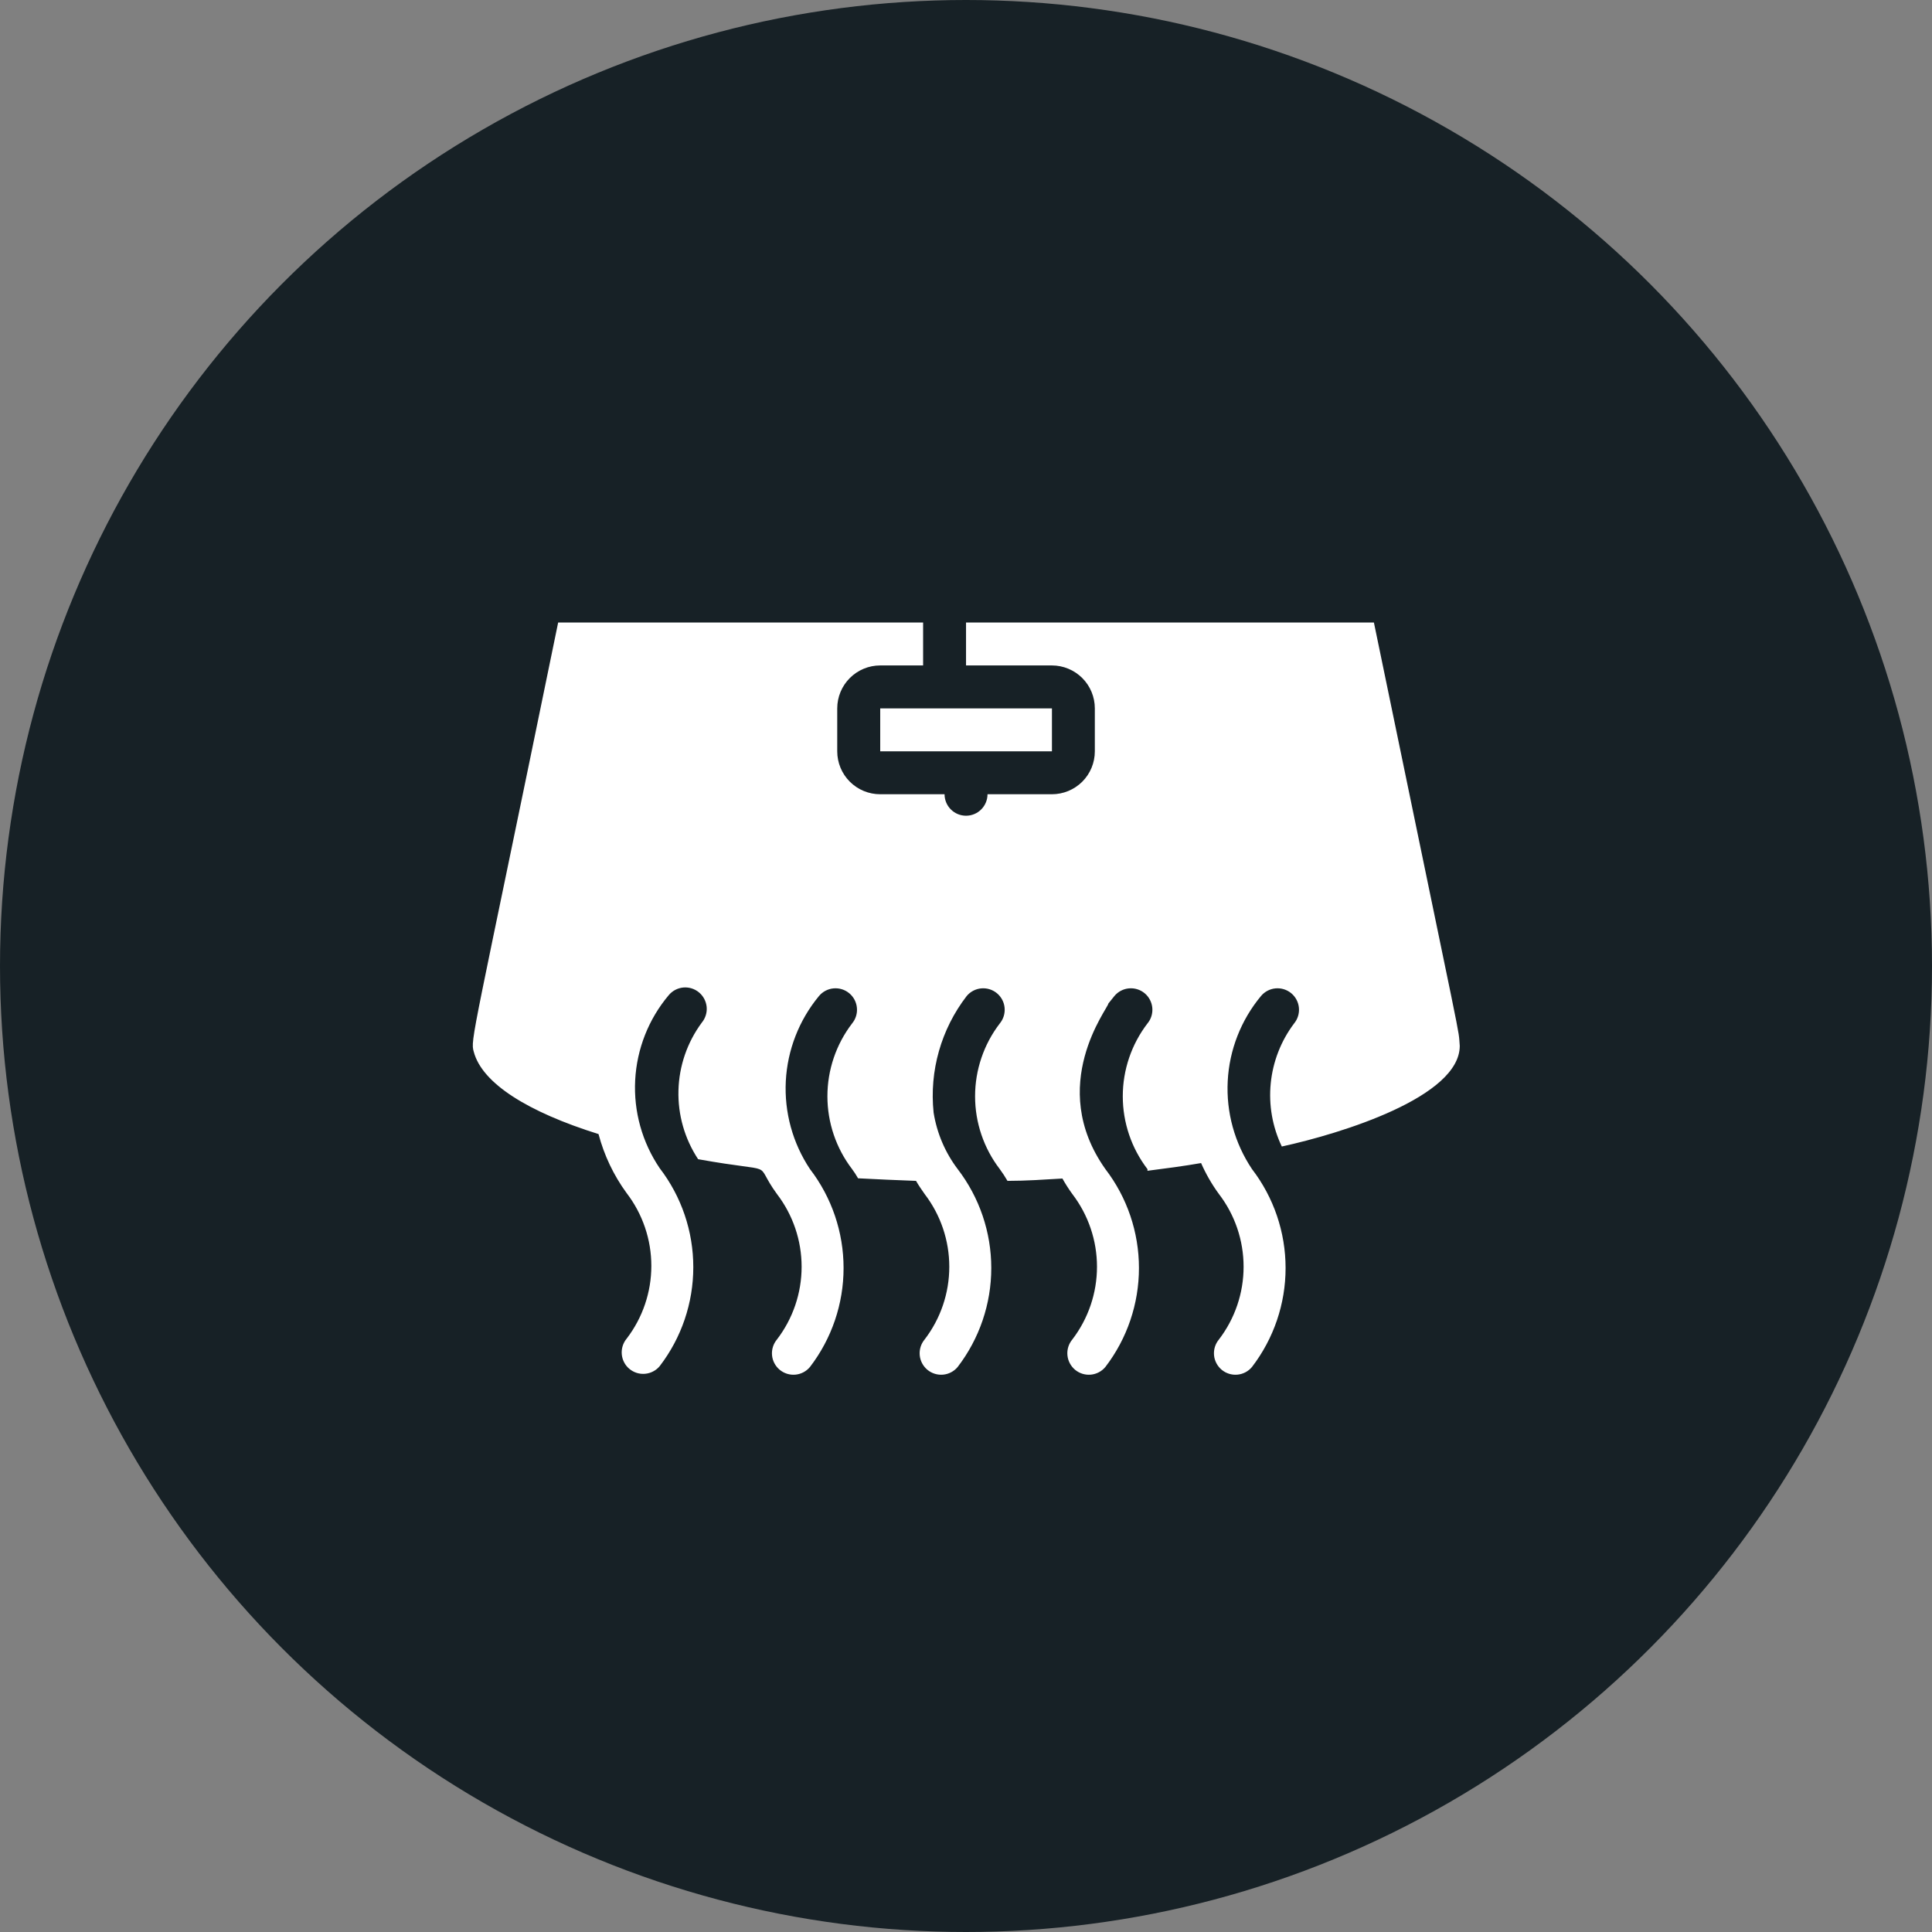
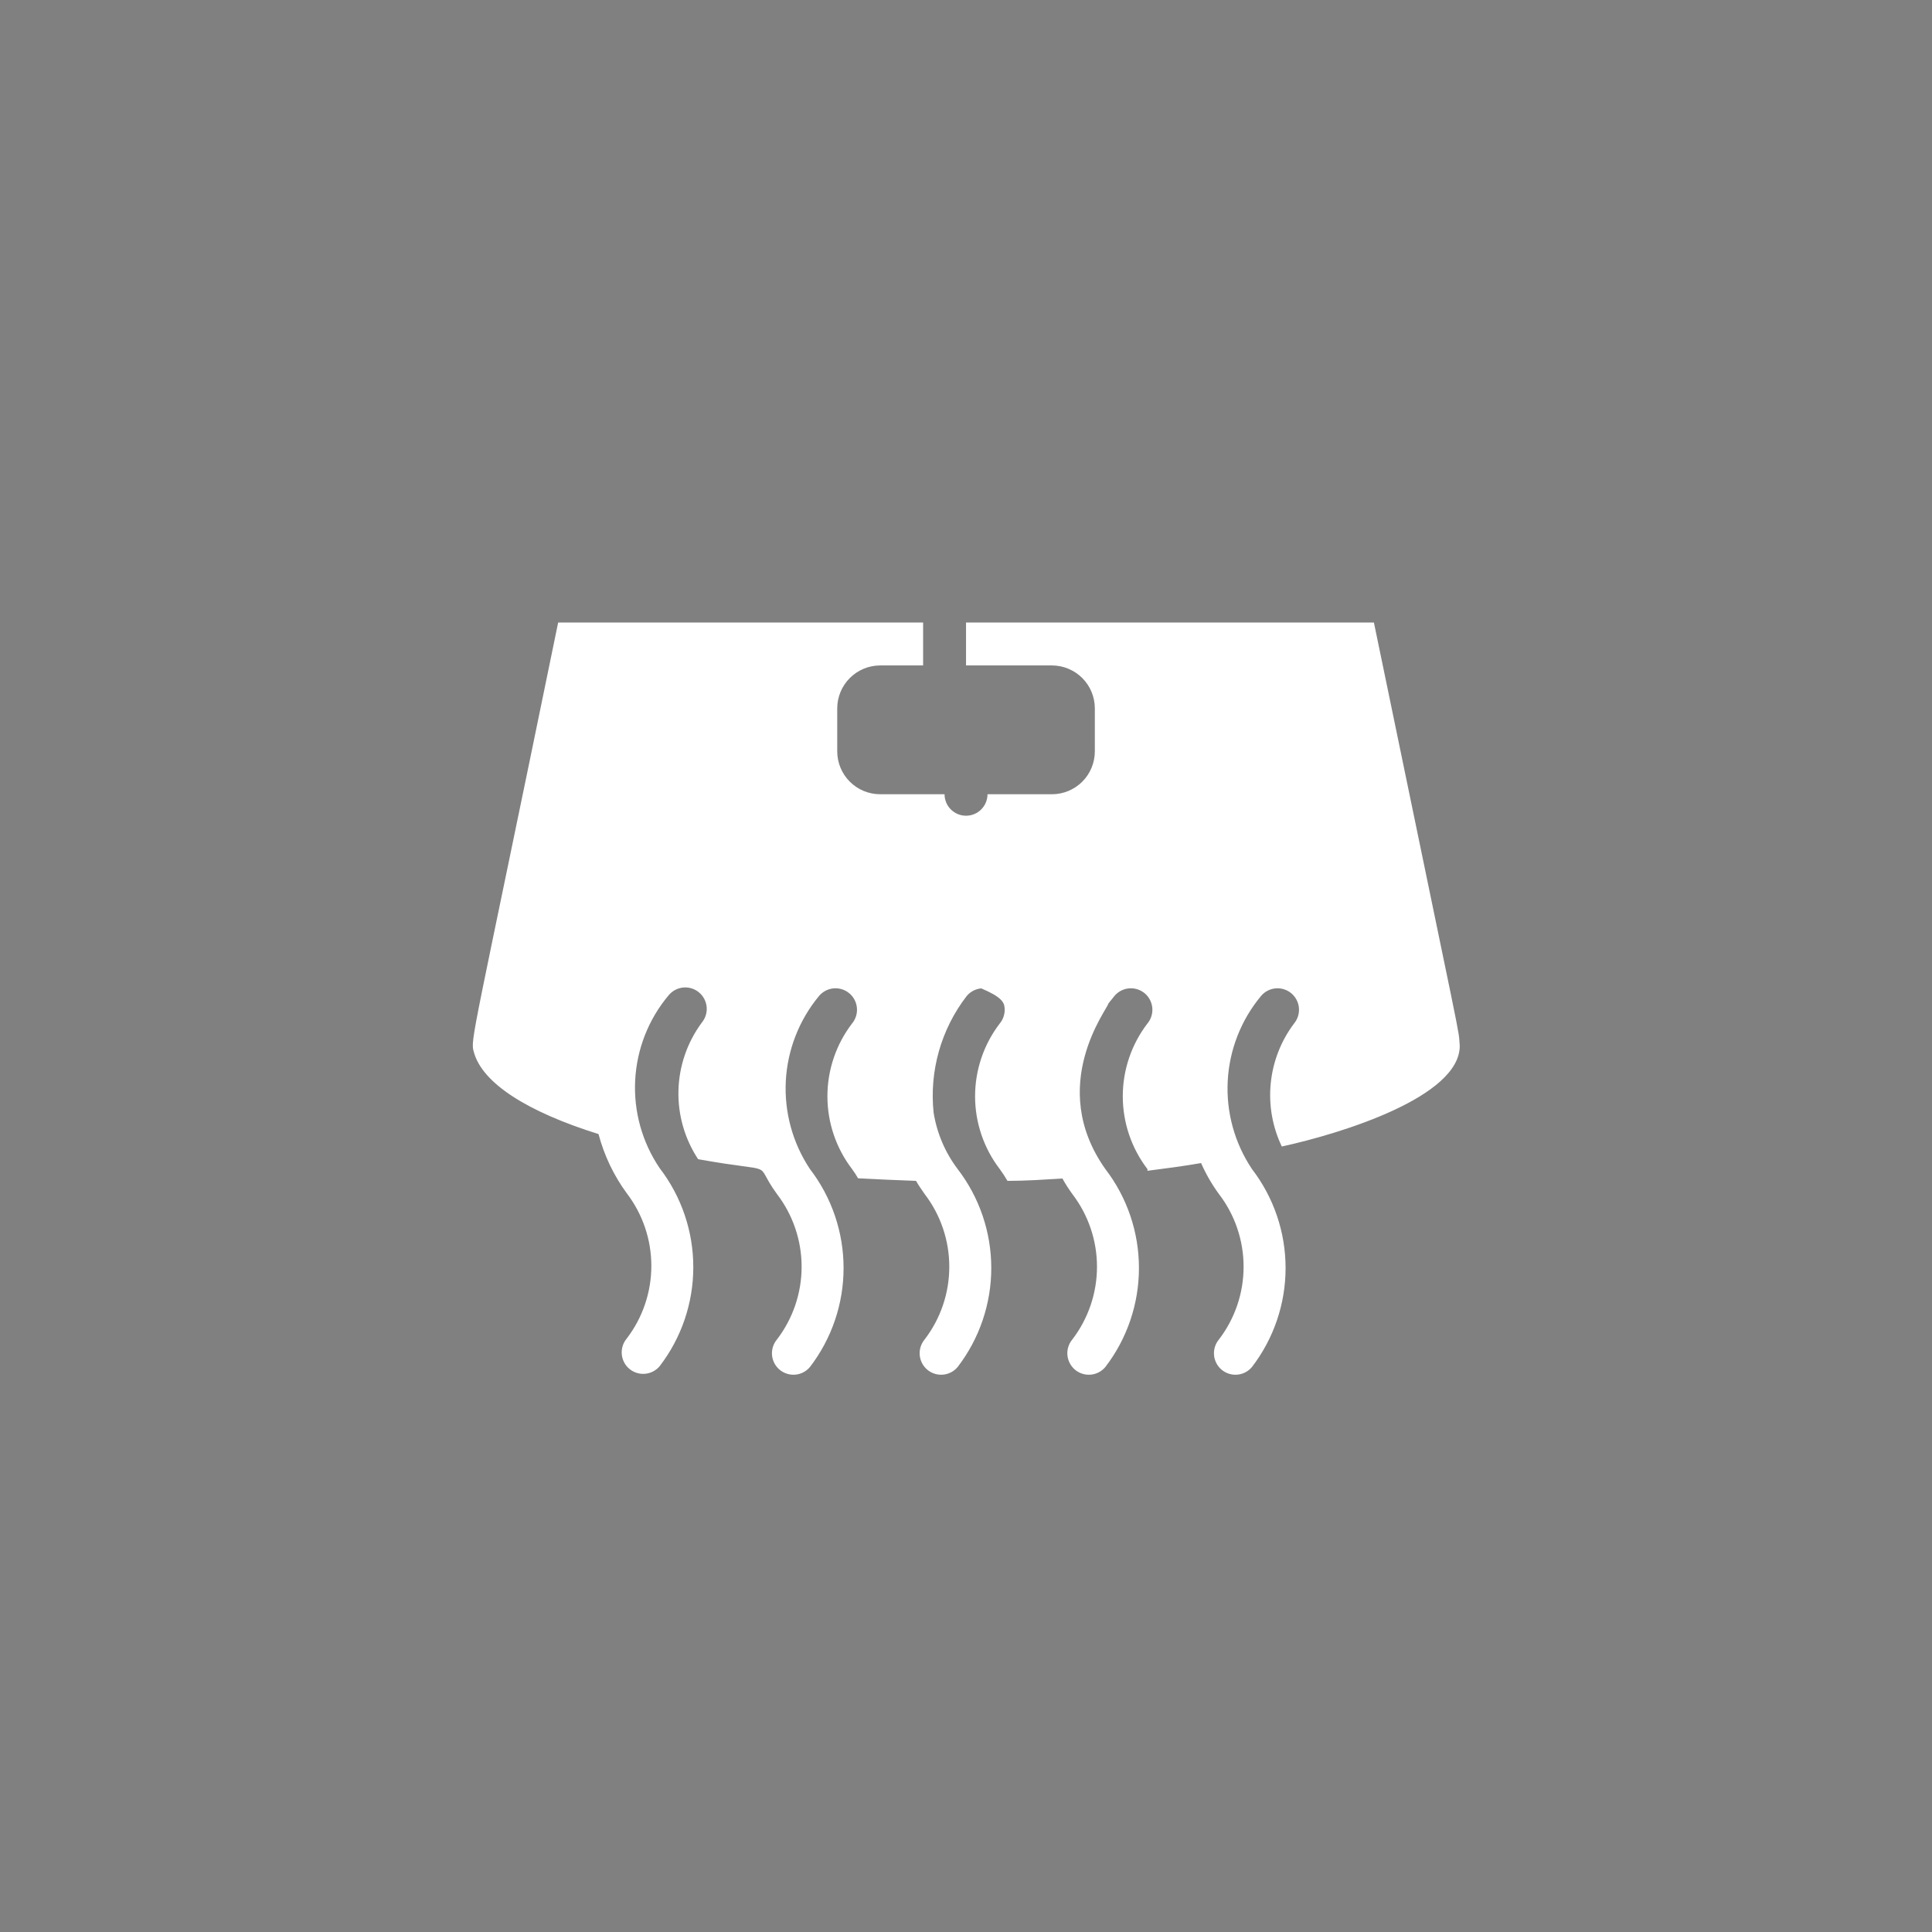
<svg xmlns="http://www.w3.org/2000/svg" width="60" height="60" viewBox="0 0 60 60" fill="none">
  <rect x="0" y="0" width="60" height="60" fill="#808080" stroke="none" />
-   <circle cx="30" cy="30" r="30" fill="#172126" />
-   <path d="M32.669 22H27.336V23.333H32.669V22Z" fill="white" />
-   <path d="M42.668 19.333H30.001V20.666H32.668C33.021 20.666 33.36 20.807 33.611 21.057C33.861 21.307 34.001 21.646 34.001 22V23.333C34.001 23.687 33.861 24.026 33.611 24.276C33.36 24.526 33.021 24.666 32.668 24.666H30.668C30.668 24.843 30.597 25.013 30.472 25.138C30.347 25.263 30.178 25.333 30.001 25.333C29.824 25.333 29.655 25.263 29.53 25.138C29.404 25.013 29.334 24.843 29.334 24.666H27.334C26.981 24.666 26.642 24.526 26.392 24.276C26.142 24.026 26.001 23.687 26.001 23.333V22C26.001 21.646 26.142 21.307 26.392 21.057C26.642 20.807 26.981 20.666 27.334 20.666H28.668V19.333H17.334C14.668 32.326 14.601 32.28 14.714 32.666C14.974 33.646 16.394 34.533 18.588 35.22C18.762 35.88 19.058 36.502 19.461 37.053C19.958 37.701 20.228 38.496 20.228 39.313C20.228 40.13 19.958 40.925 19.461 41.573C19.405 41.64 19.363 41.718 19.337 41.802C19.311 41.886 19.302 41.974 19.31 42.061C19.318 42.148 19.343 42.233 19.384 42.311C19.424 42.388 19.48 42.457 19.548 42.513C19.615 42.569 19.693 42.611 19.777 42.637C19.86 42.663 19.948 42.672 20.036 42.664C20.123 42.656 20.208 42.631 20.285 42.59C20.363 42.55 20.432 42.494 20.488 42.426C21.165 41.545 21.531 40.464 21.531 39.353C21.531 38.242 21.165 37.161 20.488 36.28C19.943 35.476 19.675 34.516 19.726 33.546C19.777 32.576 20.142 31.649 20.768 30.906C20.881 30.77 21.043 30.685 21.22 30.668C21.396 30.652 21.572 30.706 21.708 30.82C21.844 30.933 21.929 31.095 21.946 31.272C21.962 31.448 21.907 31.623 21.794 31.76C21.343 32.37 21.09 33.103 21.07 33.862C21.049 34.62 21.263 35.367 21.681 36C24.274 36.466 23.341 36 24.128 37.08C24.625 37.728 24.895 38.523 24.895 39.34C24.895 40.157 24.625 40.951 24.128 41.6C24.015 41.736 23.96 41.911 23.976 42.088C23.992 42.264 24.078 42.426 24.214 42.54C24.351 42.653 24.526 42.707 24.702 42.691C24.878 42.675 25.041 42.589 25.154 42.453C25.831 41.571 26.198 40.491 26.198 39.38C26.198 38.268 25.831 37.188 25.154 36.306C24.617 35.5 24.354 34.541 24.404 33.573C24.455 32.605 24.816 31.68 25.434 30.933C25.547 30.797 25.71 30.711 25.886 30.695C26.063 30.679 26.238 30.733 26.374 30.846C26.511 30.959 26.596 31.122 26.612 31.298C26.629 31.475 26.574 31.65 26.461 31.786C25.965 32.435 25.696 33.229 25.696 34.046C25.696 34.863 25.965 35.657 26.461 36.306C26.529 36.398 26.592 36.494 26.648 36.593C27.234 36.624 27.834 36.651 28.448 36.673C28.528 36.813 28.621 36.946 28.714 37.08C29.212 37.728 29.481 38.523 29.481 39.34C29.481 40.157 29.212 40.951 28.714 41.6C28.601 41.736 28.547 41.911 28.563 42.088C28.579 42.264 28.665 42.426 28.801 42.54C28.937 42.653 29.113 42.707 29.289 42.691C29.465 42.675 29.628 42.589 29.741 42.453C30.418 41.571 30.785 40.491 30.785 39.38C30.785 38.268 30.418 37.188 29.741 36.306C29.352 35.792 29.096 35.19 28.994 34.553C28.859 33.259 29.227 31.963 30.021 30.933C30.134 30.797 30.297 30.711 30.473 30.695C30.649 30.679 30.825 30.733 30.961 30.846C31.097 30.959 31.183 31.122 31.199 31.298C31.215 31.475 31.161 31.65 31.048 31.786C30.551 32.435 30.282 33.229 30.282 34.046C30.282 34.863 30.551 35.657 31.048 36.306C31.135 36.424 31.215 36.546 31.288 36.673C31.868 36.673 32.434 36.633 32.994 36.6C33.087 36.766 33.189 36.926 33.301 37.08C33.798 37.728 34.068 38.523 34.068 39.34C34.068 40.157 33.798 40.951 33.301 41.6C33.188 41.736 33.133 41.911 33.15 42.088C33.166 42.264 33.252 42.426 33.388 42.54C33.524 42.653 33.699 42.707 33.876 42.691C34.052 42.675 34.215 42.589 34.328 42.453C35.005 41.571 35.371 40.491 35.371 39.38C35.371 38.268 35.005 37.188 34.328 36.306C32.488 33.706 34.421 31.306 34.421 31.166L34.608 30.933C34.721 30.797 34.883 30.711 35.06 30.695C35.236 30.679 35.411 30.733 35.548 30.846C35.684 30.959 35.769 31.122 35.786 31.298C35.802 31.475 35.748 31.65 35.634 31.786C35.138 32.435 34.869 33.229 34.869 34.046C34.869 34.863 35.138 35.657 35.634 36.306C35.638 36.324 35.638 36.342 35.634 36.36C36.214 36.286 36.768 36.213 37.301 36.12C37.45 36.459 37.635 36.781 37.854 37.08C38.352 37.728 38.621 38.523 38.621 39.34C38.621 40.157 38.352 40.951 37.854 41.6C37.741 41.736 37.687 41.911 37.703 42.088C37.719 42.264 37.805 42.426 37.941 42.54C38.077 42.653 38.253 42.707 38.429 42.691C38.605 42.675 38.768 42.589 38.881 42.453C39.558 41.571 39.925 40.491 39.925 39.38C39.925 38.268 39.558 37.188 38.881 36.306C38.342 35.5 38.077 34.542 38.128 33.573C38.178 32.605 38.541 31.678 39.161 30.933C39.274 30.797 39.437 30.711 39.613 30.695C39.789 30.679 39.965 30.733 40.101 30.846C40.237 30.959 40.323 31.122 40.339 31.298C40.355 31.475 40.301 31.65 40.188 31.786C39.781 32.327 39.531 32.97 39.464 33.643C39.397 34.317 39.516 34.996 39.808 35.606C41.668 35.2 45.334 34.066 45.334 32.48C45.274 31.806 45.561 33.333 42.668 19.333Z" fill="white" />
+   <path d="M42.668 19.333H30.001V20.666H32.668C33.021 20.666 33.36 20.807 33.611 21.057C33.861 21.307 34.001 21.646 34.001 22V23.333C34.001 23.687 33.861 24.026 33.611 24.276C33.36 24.526 33.021 24.666 32.668 24.666H30.668C30.668 24.843 30.597 25.013 30.472 25.138C30.347 25.263 30.178 25.333 30.001 25.333C29.824 25.333 29.655 25.263 29.53 25.138C29.404 25.013 29.334 24.843 29.334 24.666H27.334C26.981 24.666 26.642 24.526 26.392 24.276C26.142 24.026 26.001 23.687 26.001 23.333V22C26.001 21.646 26.142 21.307 26.392 21.057C26.642 20.807 26.981 20.666 27.334 20.666H28.668V19.333H17.334C14.668 32.326 14.601 32.28 14.714 32.666C14.974 33.646 16.394 34.533 18.588 35.22C18.762 35.88 19.058 36.502 19.461 37.053C19.958 37.701 20.228 38.496 20.228 39.313C20.228 40.13 19.958 40.925 19.461 41.573C19.405 41.64 19.363 41.718 19.337 41.802C19.311 41.886 19.302 41.974 19.31 42.061C19.318 42.148 19.343 42.233 19.384 42.311C19.424 42.388 19.48 42.457 19.548 42.513C19.615 42.569 19.693 42.611 19.777 42.637C19.86 42.663 19.948 42.672 20.036 42.664C20.123 42.656 20.208 42.631 20.285 42.59C20.363 42.55 20.432 42.494 20.488 42.426C21.165 41.545 21.531 40.464 21.531 39.353C21.531 38.242 21.165 37.161 20.488 36.28C19.943 35.476 19.675 34.516 19.726 33.546C19.777 32.576 20.142 31.649 20.768 30.906C20.881 30.77 21.043 30.685 21.22 30.668C21.396 30.652 21.572 30.706 21.708 30.82C21.844 30.933 21.929 31.095 21.946 31.272C21.962 31.448 21.907 31.623 21.794 31.76C21.343 32.37 21.09 33.103 21.07 33.862C21.049 34.62 21.263 35.367 21.681 36C24.274 36.466 23.341 36 24.128 37.08C24.625 37.728 24.895 38.523 24.895 39.34C24.895 40.157 24.625 40.951 24.128 41.6C24.015 41.736 23.96 41.911 23.976 42.088C23.992 42.264 24.078 42.426 24.214 42.54C24.351 42.653 24.526 42.707 24.702 42.691C24.878 42.675 25.041 42.589 25.154 42.453C25.831 41.571 26.198 40.491 26.198 39.38C26.198 38.268 25.831 37.188 25.154 36.306C24.617 35.5 24.354 34.541 24.404 33.573C24.455 32.605 24.816 31.68 25.434 30.933C25.547 30.797 25.71 30.711 25.886 30.695C26.063 30.679 26.238 30.733 26.374 30.846C26.511 30.959 26.596 31.122 26.612 31.298C26.629 31.475 26.574 31.65 26.461 31.786C25.965 32.435 25.696 33.229 25.696 34.046C25.696 34.863 25.965 35.657 26.461 36.306C26.529 36.398 26.592 36.494 26.648 36.593C27.234 36.624 27.834 36.651 28.448 36.673C28.528 36.813 28.621 36.946 28.714 37.08C29.212 37.728 29.481 38.523 29.481 39.34C29.481 40.157 29.212 40.951 28.714 41.6C28.601 41.736 28.547 41.911 28.563 42.088C28.579 42.264 28.665 42.426 28.801 42.54C28.937 42.653 29.113 42.707 29.289 42.691C29.465 42.675 29.628 42.589 29.741 42.453C30.418 41.571 30.785 40.491 30.785 39.38C30.785 38.268 30.418 37.188 29.741 36.306C29.352 35.792 29.096 35.19 28.994 34.553C28.859 33.259 29.227 31.963 30.021 30.933C30.134 30.797 30.297 30.711 30.473 30.695C31.097 30.959 31.183 31.122 31.199 31.298C31.215 31.475 31.161 31.65 31.048 31.786C30.551 32.435 30.282 33.229 30.282 34.046C30.282 34.863 30.551 35.657 31.048 36.306C31.135 36.424 31.215 36.546 31.288 36.673C31.868 36.673 32.434 36.633 32.994 36.6C33.087 36.766 33.189 36.926 33.301 37.08C33.798 37.728 34.068 38.523 34.068 39.34C34.068 40.157 33.798 40.951 33.301 41.6C33.188 41.736 33.133 41.911 33.15 42.088C33.166 42.264 33.252 42.426 33.388 42.54C33.524 42.653 33.699 42.707 33.876 42.691C34.052 42.675 34.215 42.589 34.328 42.453C35.005 41.571 35.371 40.491 35.371 39.38C35.371 38.268 35.005 37.188 34.328 36.306C32.488 33.706 34.421 31.306 34.421 31.166L34.608 30.933C34.721 30.797 34.883 30.711 35.06 30.695C35.236 30.679 35.411 30.733 35.548 30.846C35.684 30.959 35.769 31.122 35.786 31.298C35.802 31.475 35.748 31.65 35.634 31.786C35.138 32.435 34.869 33.229 34.869 34.046C34.869 34.863 35.138 35.657 35.634 36.306C35.638 36.324 35.638 36.342 35.634 36.36C36.214 36.286 36.768 36.213 37.301 36.12C37.45 36.459 37.635 36.781 37.854 37.08C38.352 37.728 38.621 38.523 38.621 39.34C38.621 40.157 38.352 40.951 37.854 41.6C37.741 41.736 37.687 41.911 37.703 42.088C37.719 42.264 37.805 42.426 37.941 42.54C38.077 42.653 38.253 42.707 38.429 42.691C38.605 42.675 38.768 42.589 38.881 42.453C39.558 41.571 39.925 40.491 39.925 39.38C39.925 38.268 39.558 37.188 38.881 36.306C38.342 35.5 38.077 34.542 38.128 33.573C38.178 32.605 38.541 31.678 39.161 30.933C39.274 30.797 39.437 30.711 39.613 30.695C39.789 30.679 39.965 30.733 40.101 30.846C40.237 30.959 40.323 31.122 40.339 31.298C40.355 31.475 40.301 31.65 40.188 31.786C39.781 32.327 39.531 32.97 39.464 33.643C39.397 34.317 39.516 34.996 39.808 35.606C41.668 35.2 45.334 34.066 45.334 32.48C45.274 31.806 45.561 33.333 42.668 19.333Z" fill="white" />
</svg>